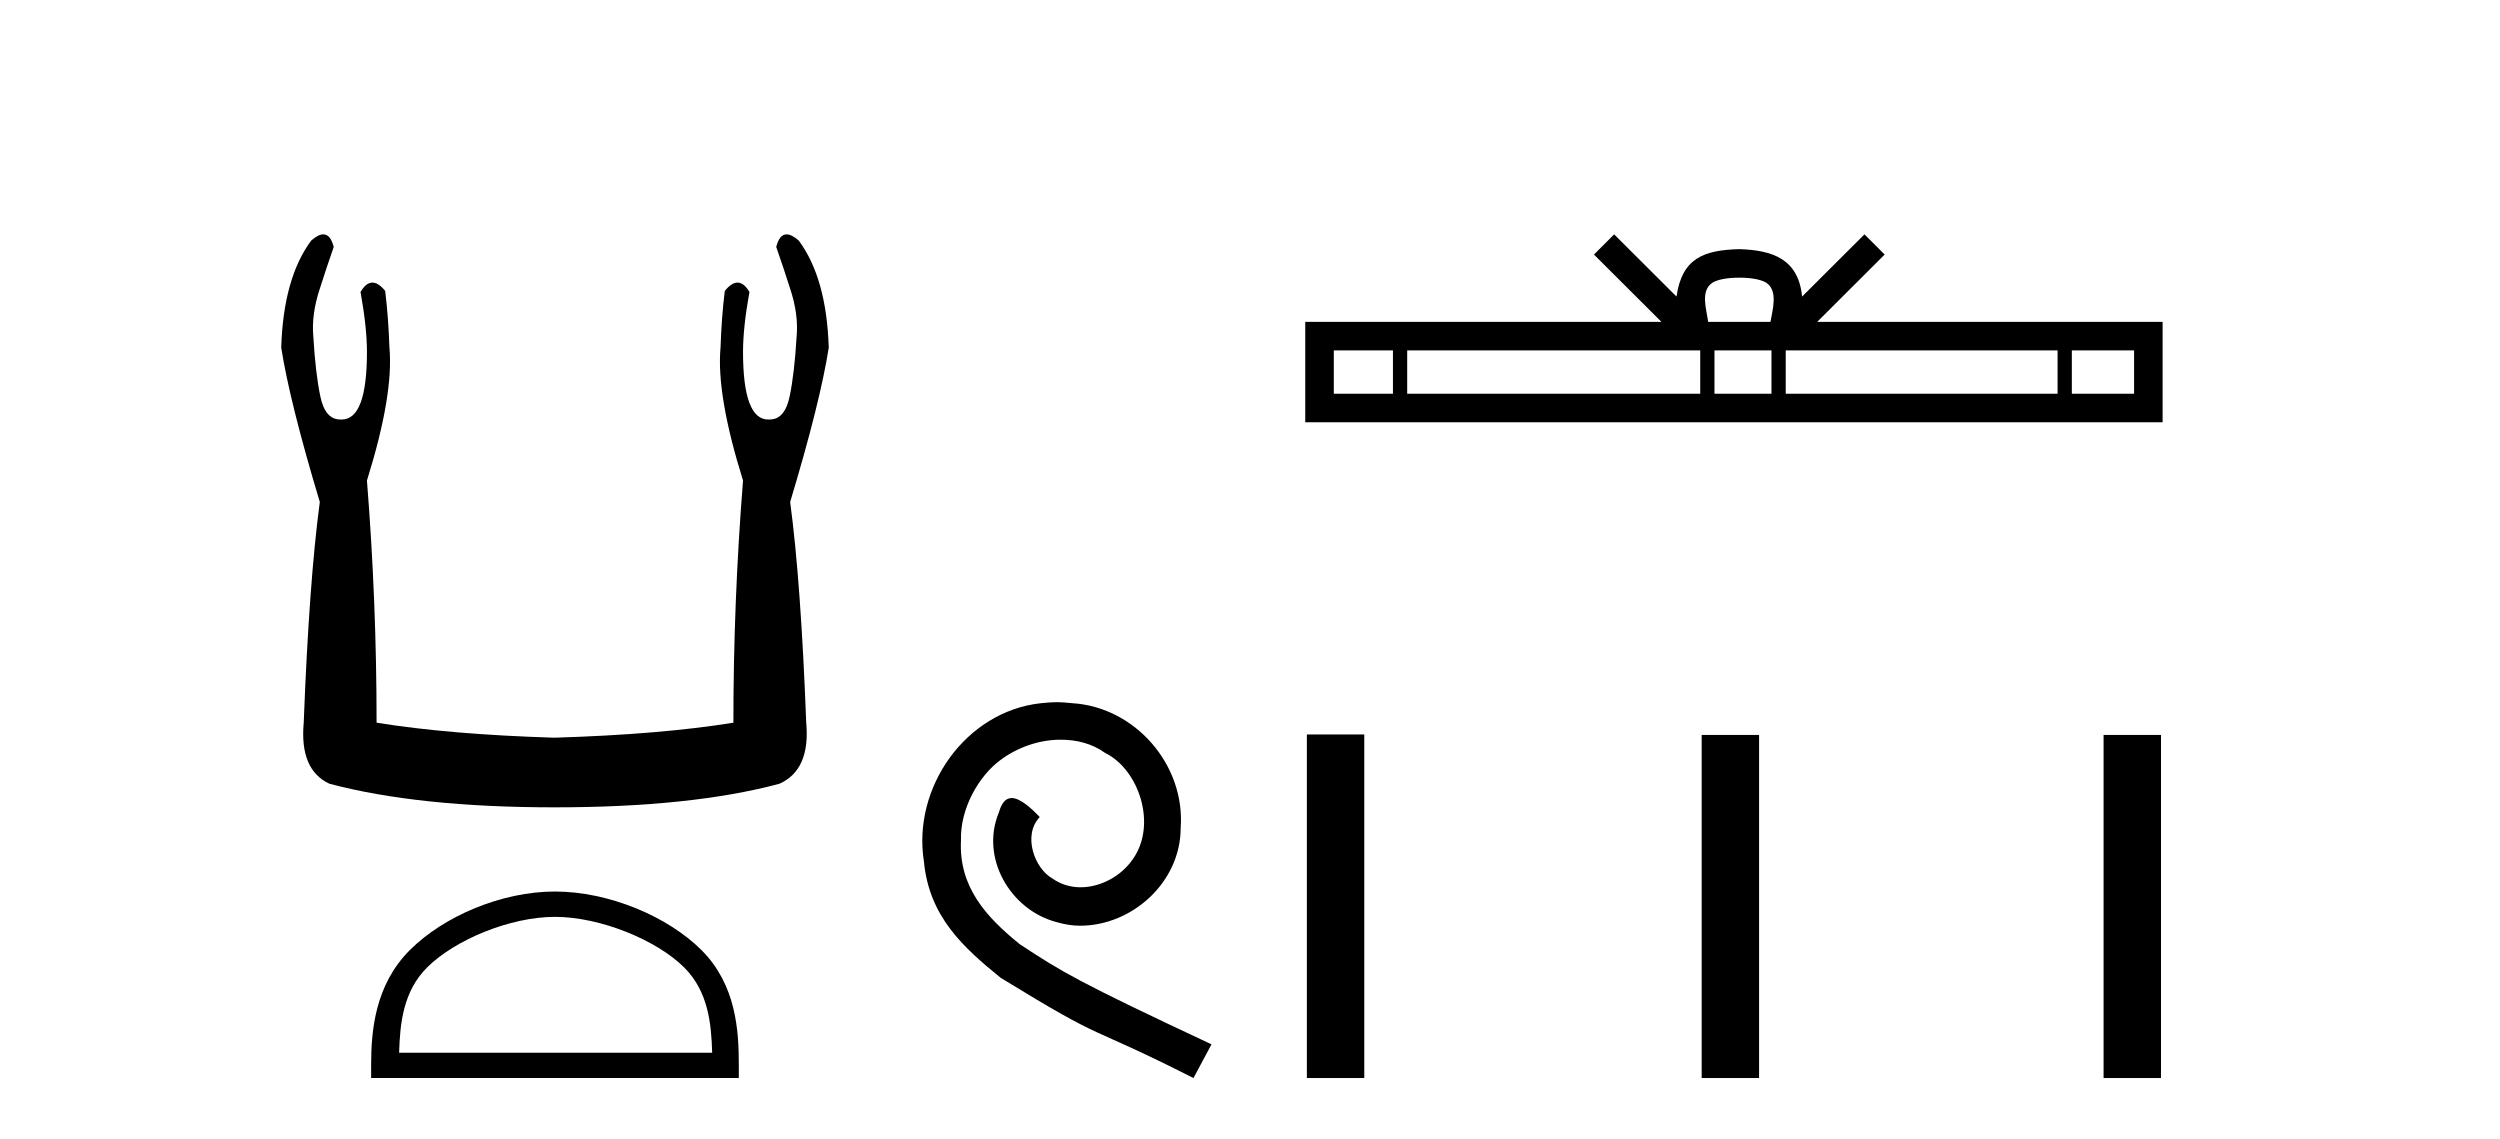
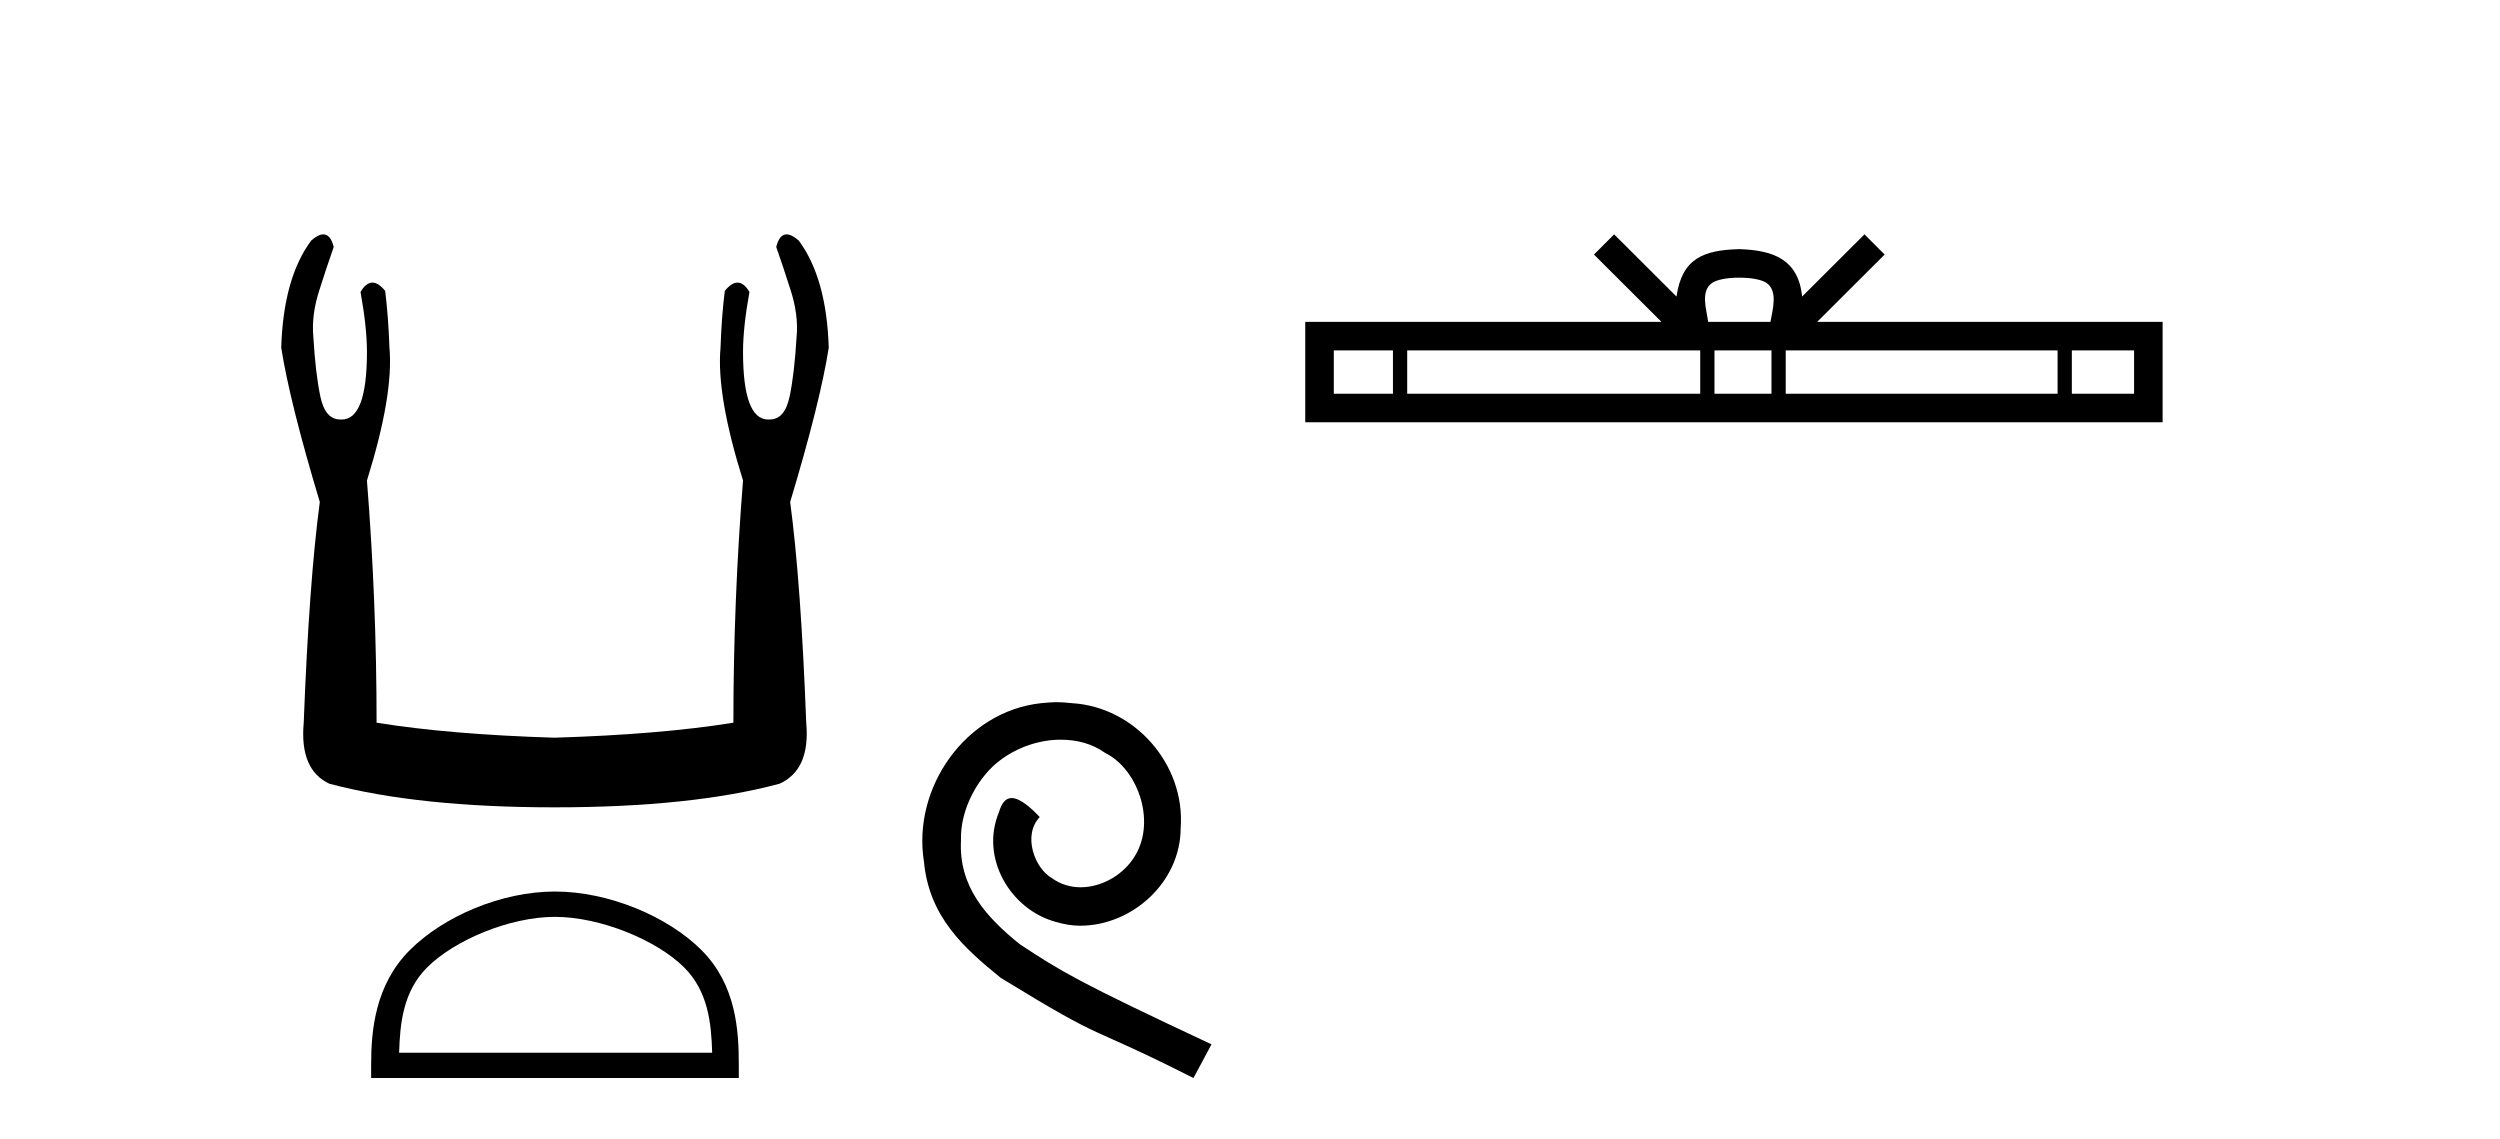
<svg xmlns="http://www.w3.org/2000/svg" width="90.0" height="41.0">
  <path d="M 11.64 8.437 Q 11.458 8.437 11.204 8.659 Q 10.201 10.009 10.124 12.516 Q 10.433 14.484 11.513 18.071 Q 11.127 20.964 10.934 26.017 Q 10.78 27.714 11.86 28.215 Q 15.061 29.064 19.96 29.064 Q 24.897 29.064 28.06 28.215 Q 29.179 27.714 29.024 26.017 Q 28.832 20.964 28.446 18.071 Q 29.526 14.484 29.835 12.516 Q 29.757 10.009 28.754 8.659 Q 28.5 8.437 28.318 8.437 Q 28.058 8.437 27.944 8.891 Q 28.214 9.662 28.446 10.395 Q 28.754 11.321 28.677 12.131 Q 28.6 13.442 28.427 14.271 Q 28.253 15.101 27.713 15.101 Q 27.684 15.103 27.656 15.103 Q 26.749 15.103 26.749 12.671 Q 26.749 11.784 26.98 10.511 Q 26.781 10.173 26.552 10.173 Q 26.336 10.173 26.093 10.472 Q 25.977 11.398 25.939 12.516 Q 25.784 14.214 26.749 17.299 Q 26.402 21.658 26.402 26.017 Q 23.779 26.441 19.96 26.557 Q 16.18 26.441 13.557 26.017 Q 13.557 21.658 13.21 17.299 Q 14.174 14.214 14.02 12.516 Q 13.981 11.398 13.866 10.472 Q 13.623 10.173 13.407 10.173 Q 13.177 10.173 12.979 10.511 Q 13.21 11.784 13.21 12.671 Q 13.21 15.103 12.302 15.103 Q 12.274 15.103 12.246 15.101 Q 11.706 15.101 11.532 14.271 Q 11.358 13.442 11.281 12.131 Q 11.204 11.321 11.513 10.395 Q 11.744 9.662 12.014 8.891 Q 11.901 8.437 11.64 8.437 Z" style="fill:#000000;stroke:none" />
  <path d="M 19.979 33.007 C 21.607 33.007 23.645 33.843 24.631 34.829 C 25.494 35.692 25.607 36.835 25.638 37.898 L 14.368 37.898 C 14.4 36.835 14.513 35.692 15.375 34.829 C 16.362 33.843 18.351 33.007 19.979 33.007 ZM 19.979 32.095 C 18.048 32.095 15.97 32.988 14.752 34.205 C 13.503 35.455 13.361 37.099 13.361 38.33 L 13.361 38.809 L 26.597 38.809 L 26.597 38.33 C 26.597 37.099 26.504 35.455 25.255 34.205 C 24.037 32.988 21.911 32.095 19.979 32.095 Z" style="fill:#000000;stroke:none" />
  <path d="M 38.045 25.279 C 37.857 25.279 37.67 25.297 37.482 25.314 C 34.765 25.604 32.835 28.354 33.262 31.019 C 33.45 33.001 34.68 34.111 36.03 35.205 C 40.044 37.665 38.917 36.759 42.965 38.809 L 43.614 37.596 C 38.797 35.341 38.216 34.983 36.713 33.992 C 35.483 33.001 34.509 31.908 34.595 30.251 C 34.56 29.106 35.244 27.927 36.012 27.364 C 36.627 26.902 37.413 26.629 38.182 26.629 C 38.763 26.629 39.309 26.766 39.788 27.107 C 41.001 27.705 41.667 29.687 40.779 30.934 C 40.369 31.532 39.634 31.942 38.9 31.942 C 38.541 31.942 38.182 31.839 37.875 31.617 C 37.26 31.276 36.798 30.08 37.43 29.414 C 37.14 29.106 36.73 28.73 36.422 28.73 C 36.217 28.73 36.064 28.884 35.961 29.243 C 35.278 30.883 36.371 32.745 38.011 33.189 C 38.302 33.274 38.592 33.326 38.882 33.326 C 40.762 33.326 42.504 31.754 42.504 29.807 C 42.675 27.534 40.864 25.45 38.592 25.314 C 38.421 25.297 38.233 25.279 38.045 25.279 Z" style="fill:#000000;stroke:none" />
  <path d="M 62.615 9.996 C 63.115 9.996 63.417 10.081 63.573 10.17 C 64.027 10.46 63.81 11.153 63.737 11.587 L 61.493 11.587 C 61.439 11.144 61.194 10.467 61.658 10.17 C 61.814 10.081 62.115 9.996 62.615 9.996 ZM 50.146 12.614 L 50.146 14.174 L 48.017 14.174 L 48.017 12.614 ZM 61.208 12.614 L 61.208 14.174 L 50.659 14.174 L 50.659 12.614 ZM 63.773 12.614 L 63.773 14.174 L 61.721 14.174 L 61.721 12.614 ZM 74.073 12.614 L 74.073 14.174 L 64.286 14.174 L 64.286 12.614 ZM 76.827 12.614 L 76.827 14.174 L 74.586 14.174 L 74.586 12.614 ZM 58.109 8.437 L 57.383 9.164 L 59.812 11.587 L 46.989 11.587 L 46.989 15.201 L 77.854 15.201 L 77.854 11.587 L 65.419 11.587 L 67.847 9.164 L 67.121 8.437 L 64.876 10.676 C 64.741 9.319 63.811 9.007 62.615 8.969 C 61.337 9.003 60.553 9.292 60.354 10.676 L 58.109 8.437 Z" style="fill:#000000;stroke:none" />
-   <path d="M 47.047 26.441 L 47.047 38.809 L 49.114 38.809 L 49.114 26.441 ZM 61.26 26.458 L 61.26 38.809 L 63.327 38.809 L 63.327 26.458 ZM 75.729 26.458 L 75.729 38.809 L 77.796 38.809 L 77.796 26.458 Z" style="fill:#000000;stroke:none" />
</svg>